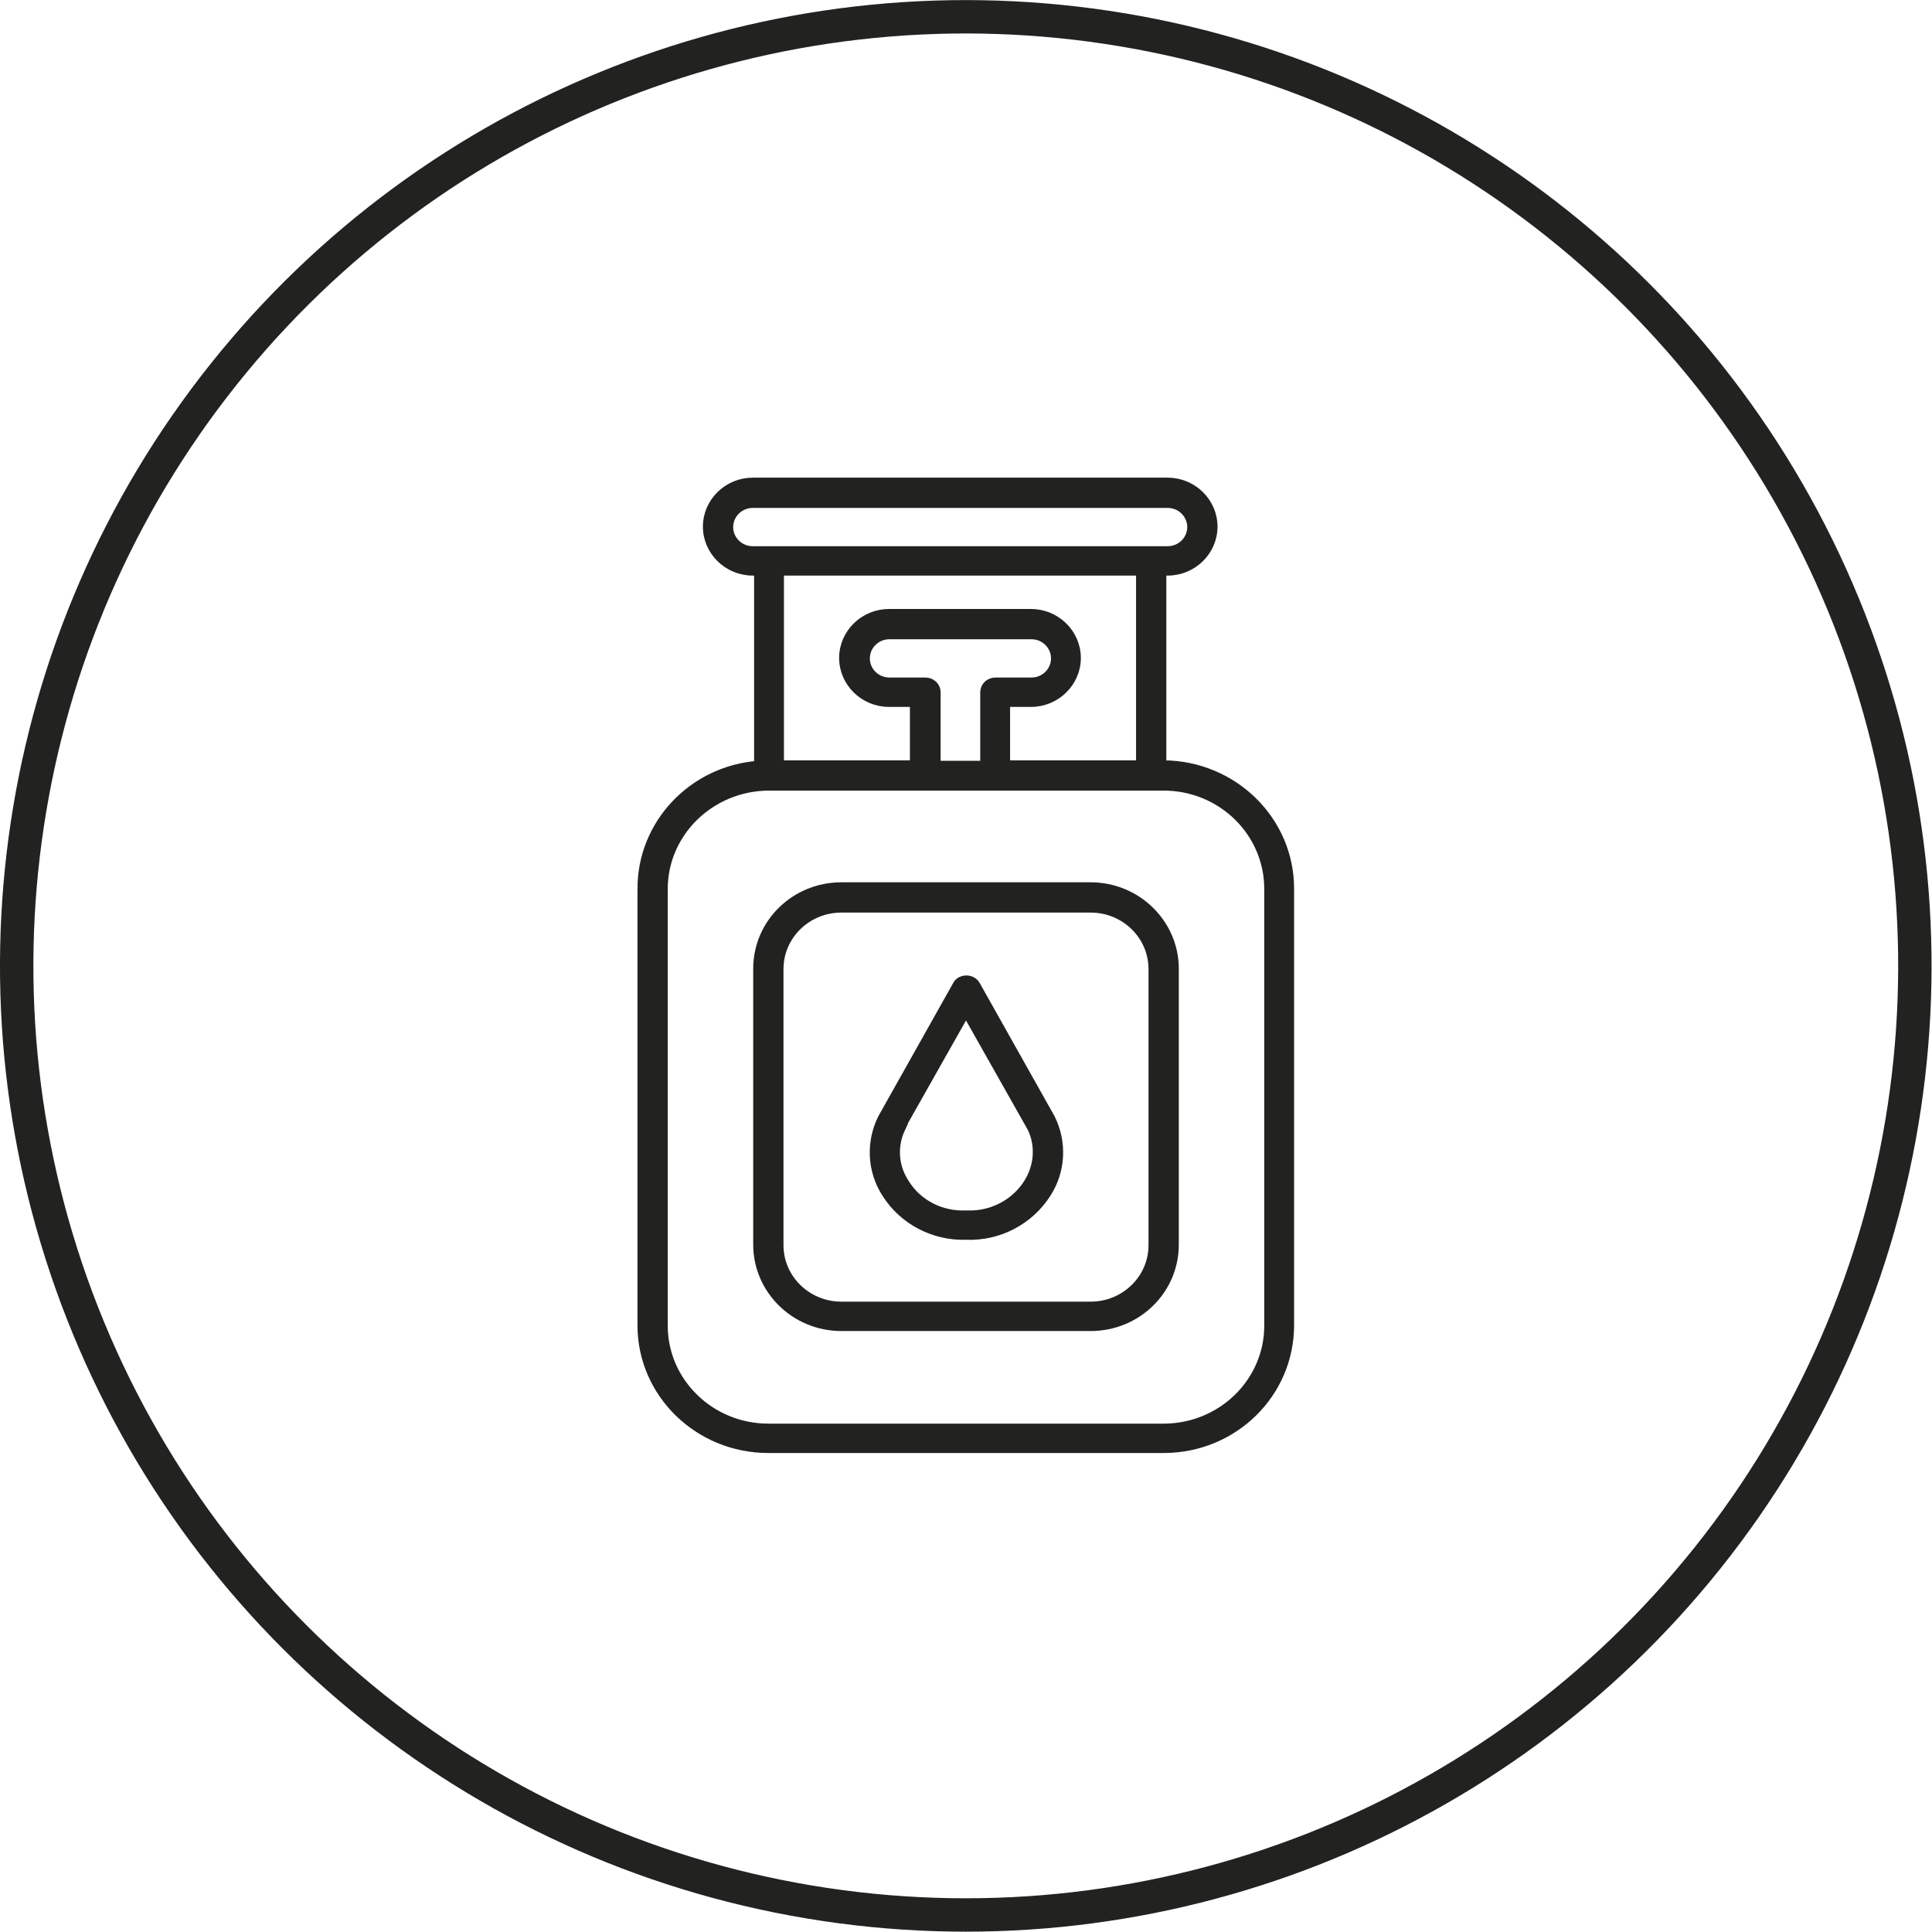
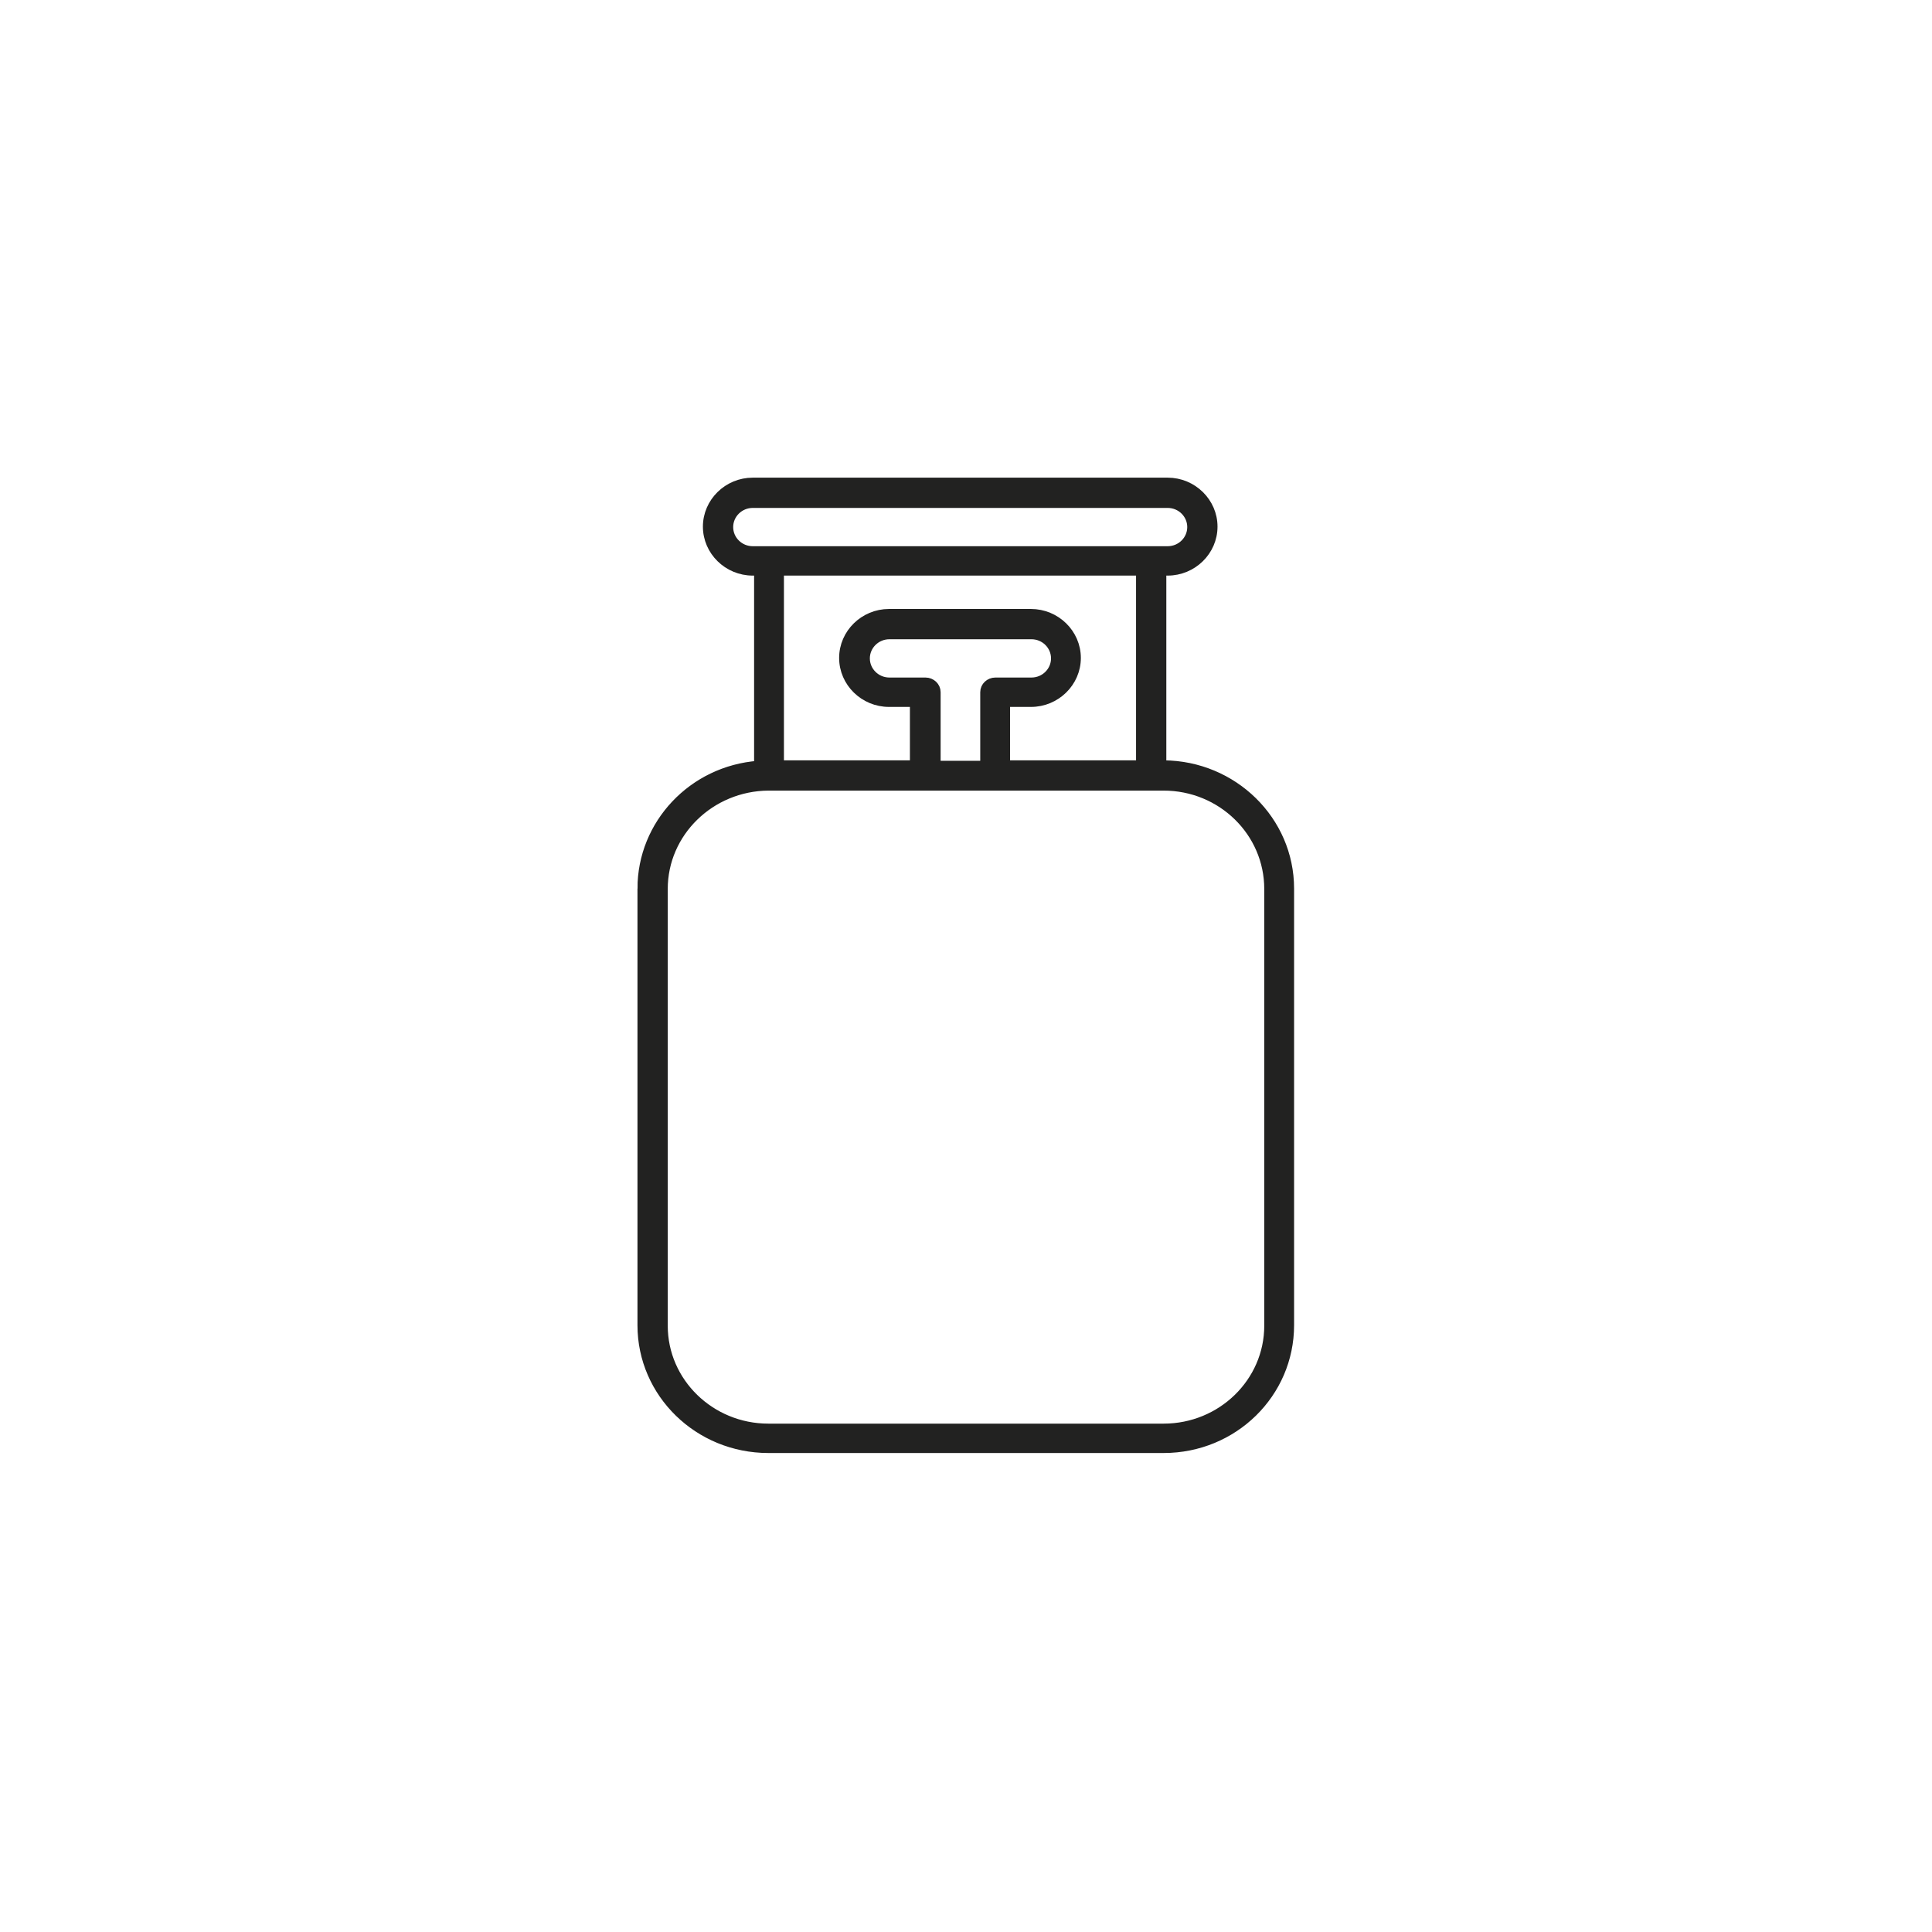
<svg xmlns="http://www.w3.org/2000/svg" id="Layer_2" data-name="Layer 2" viewBox="0 0 43.4 43.4">
  <defs>
    <style>
      .cls-1 {
        fill: none;
        stroke-width: .75px;
      }

      .cls-1, .cls-2 {
        stroke: #222221;
        stroke-miterlimit: 10;
      }

      .cls-2 {
        fill: #222221;
        stroke-width: .2px;
      }
    </style>
  </defs>
  <g id="Layer_1-2" data-name="Layer 1">
    <g>
      <g id="surface1">
        <path class="cls-2" d="M14.42,19.96v9.81c0,1.53,1.27,2.77,2.84,2.77h8.88c1.57,0,2.83-1.24,2.83-2.77v-9.81c0-1.53-1.27-2.77-2.83-2.78h-.04v-4.35h.13c.56,0,1.02-.45,1.02-1s-.46-1-1.02-1h-9.32c-.56,0-1.02.45-1.02,1s.46,1,1.02,1h.13v4.36c-1.48.11-2.62,1.32-2.62,2.77ZM16.91,12.37c-.3,0-.54-.24-.54-.53s.24-.53.54-.53h9.32c.3,0,.54.24.54.53s-.24.53-.54.53h-9.32ZM20.79,15.32h-.81c-.3,0-.54-.24-.54-.53s.24-.53.54-.53h3.19c.3,0,.54.24.54.53s-.24.53-.54.53h-.81c-.13,0-.24.1-.24.23v1.64h-1.09v-1.64c0-.13-.11-.23-.24-.23h0ZM22.59,15.78h.57c.56,0,1.02-.45,1.02-1s-.46-1-1.02-1h-3.19c-.56,0-1.02.45-1.02,1s.46,1,1.02,1h.57v1.4h-3.03v-4.35h8.11v4.35h-3.03v-1.4ZM17.26,17.66h8.88c1.3,0,2.36,1.03,2.36,2.31v9.81c0,1.27-1.06,2.3-2.36,2.3h-8.88c-1.3,0-2.36-1.03-2.36-2.3v-9.81c0-1.27,1.06-2.3,2.36-2.31h0Z" />
-         <path class="cls-2" d="M18.9,29.8h5.6c1.04,0,1.88-.82,1.88-1.84v-6.2c0-1.01-.84-1.84-1.88-1.84h-5.6c-1.04,0-1.88.82-1.88,1.84v6.2c0,1.01.84,1.84,1.88,1.84ZM17.5,21.77c0-.76.63-1.37,1.4-1.37h5.6c.77,0,1.4.61,1.4,1.37v6.2c0,.76-.63,1.37-1.4,1.37h-5.6c-.77,0-1.4-.61-1.4-1.37v-6.2Z" />
-         <path class="cls-2" d="M21.7,27.75c.73.03,1.42-.33,1.81-.94.33-.51.36-1.15.09-1.69l-1.68-2.99c-.06-.11-.21-.15-.33-.09-.04.02-.07.05-.09.09l-1.68,2.99c-.27.54-.24,1.18.09,1.69.38.6,1.06.96,1.78.94ZM20.22,25.34l1.48-2.62,1.48,2.62c.19.4.15.86-.08,1.23-.29.47-.83.75-1.39.72-.56.03-1.1-.24-1.39-.72-.24-.37-.27-.83-.08-1.23Z" />
      </g>
-       <circle class="cls-1" cx="21.7" cy="21.7" r="21.32" transform="translate(-2.99 39.93) rotate(-81.45)" />
    </g>
  </g>
</svg>